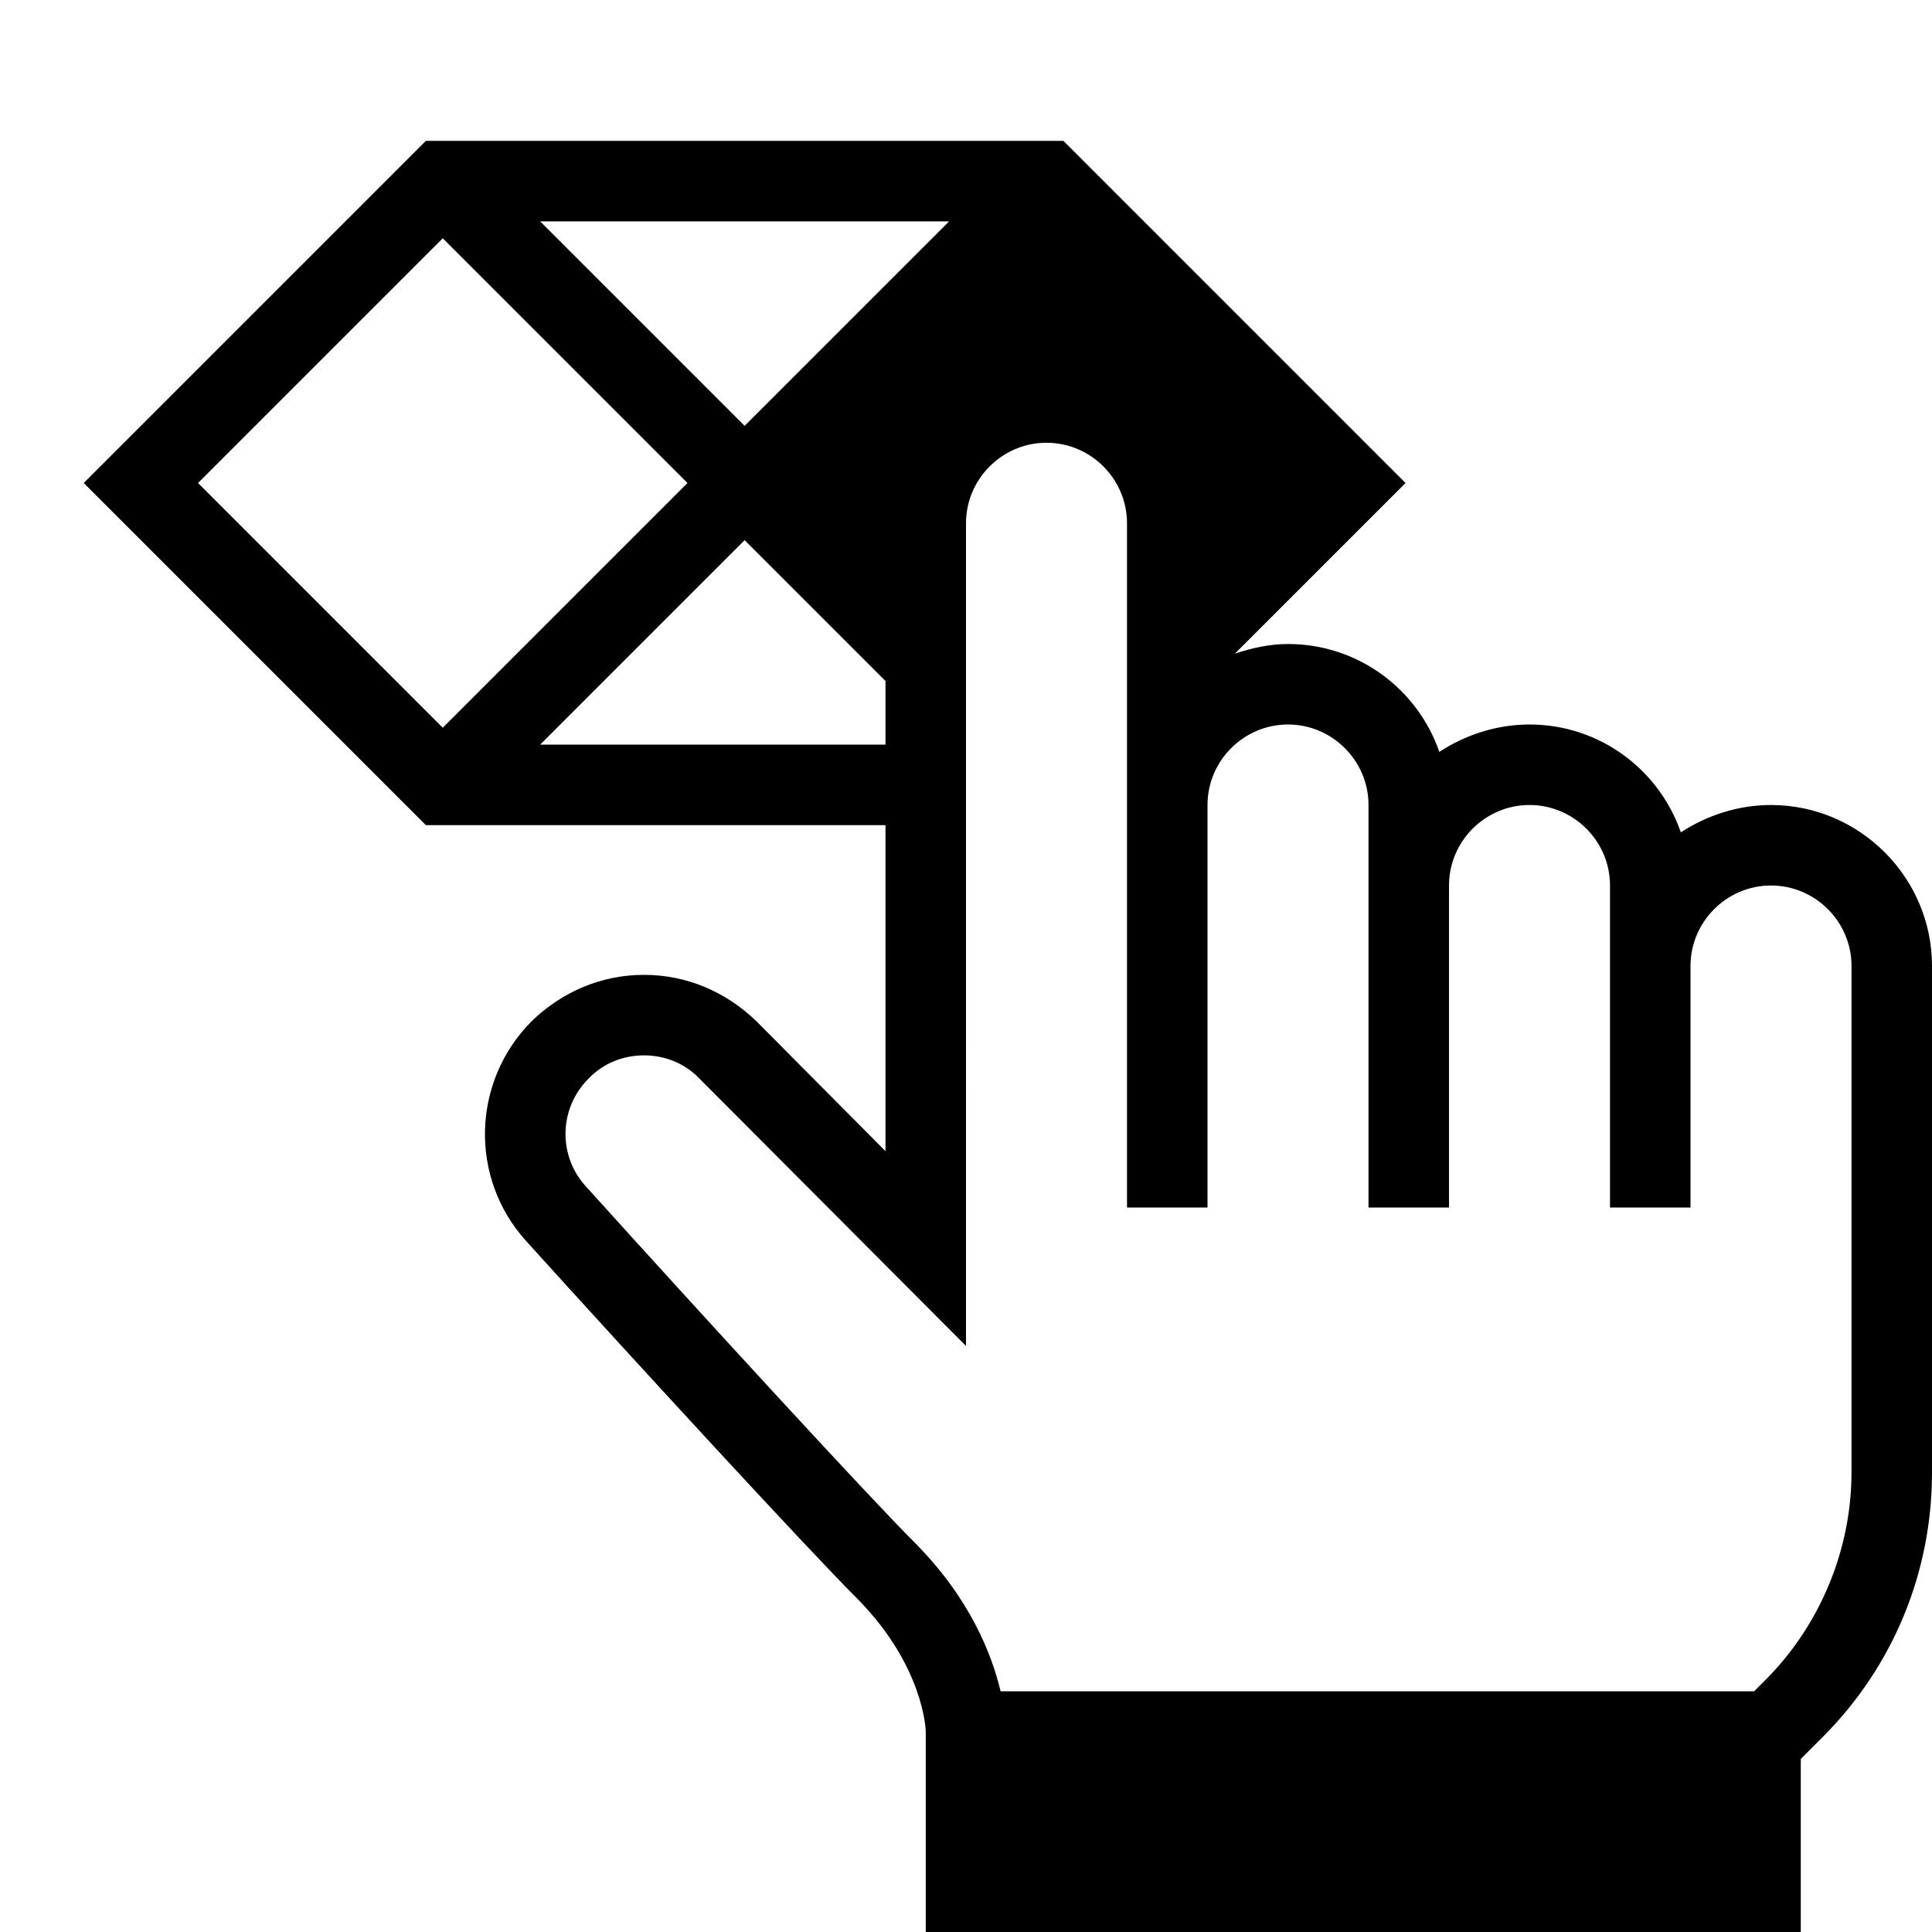
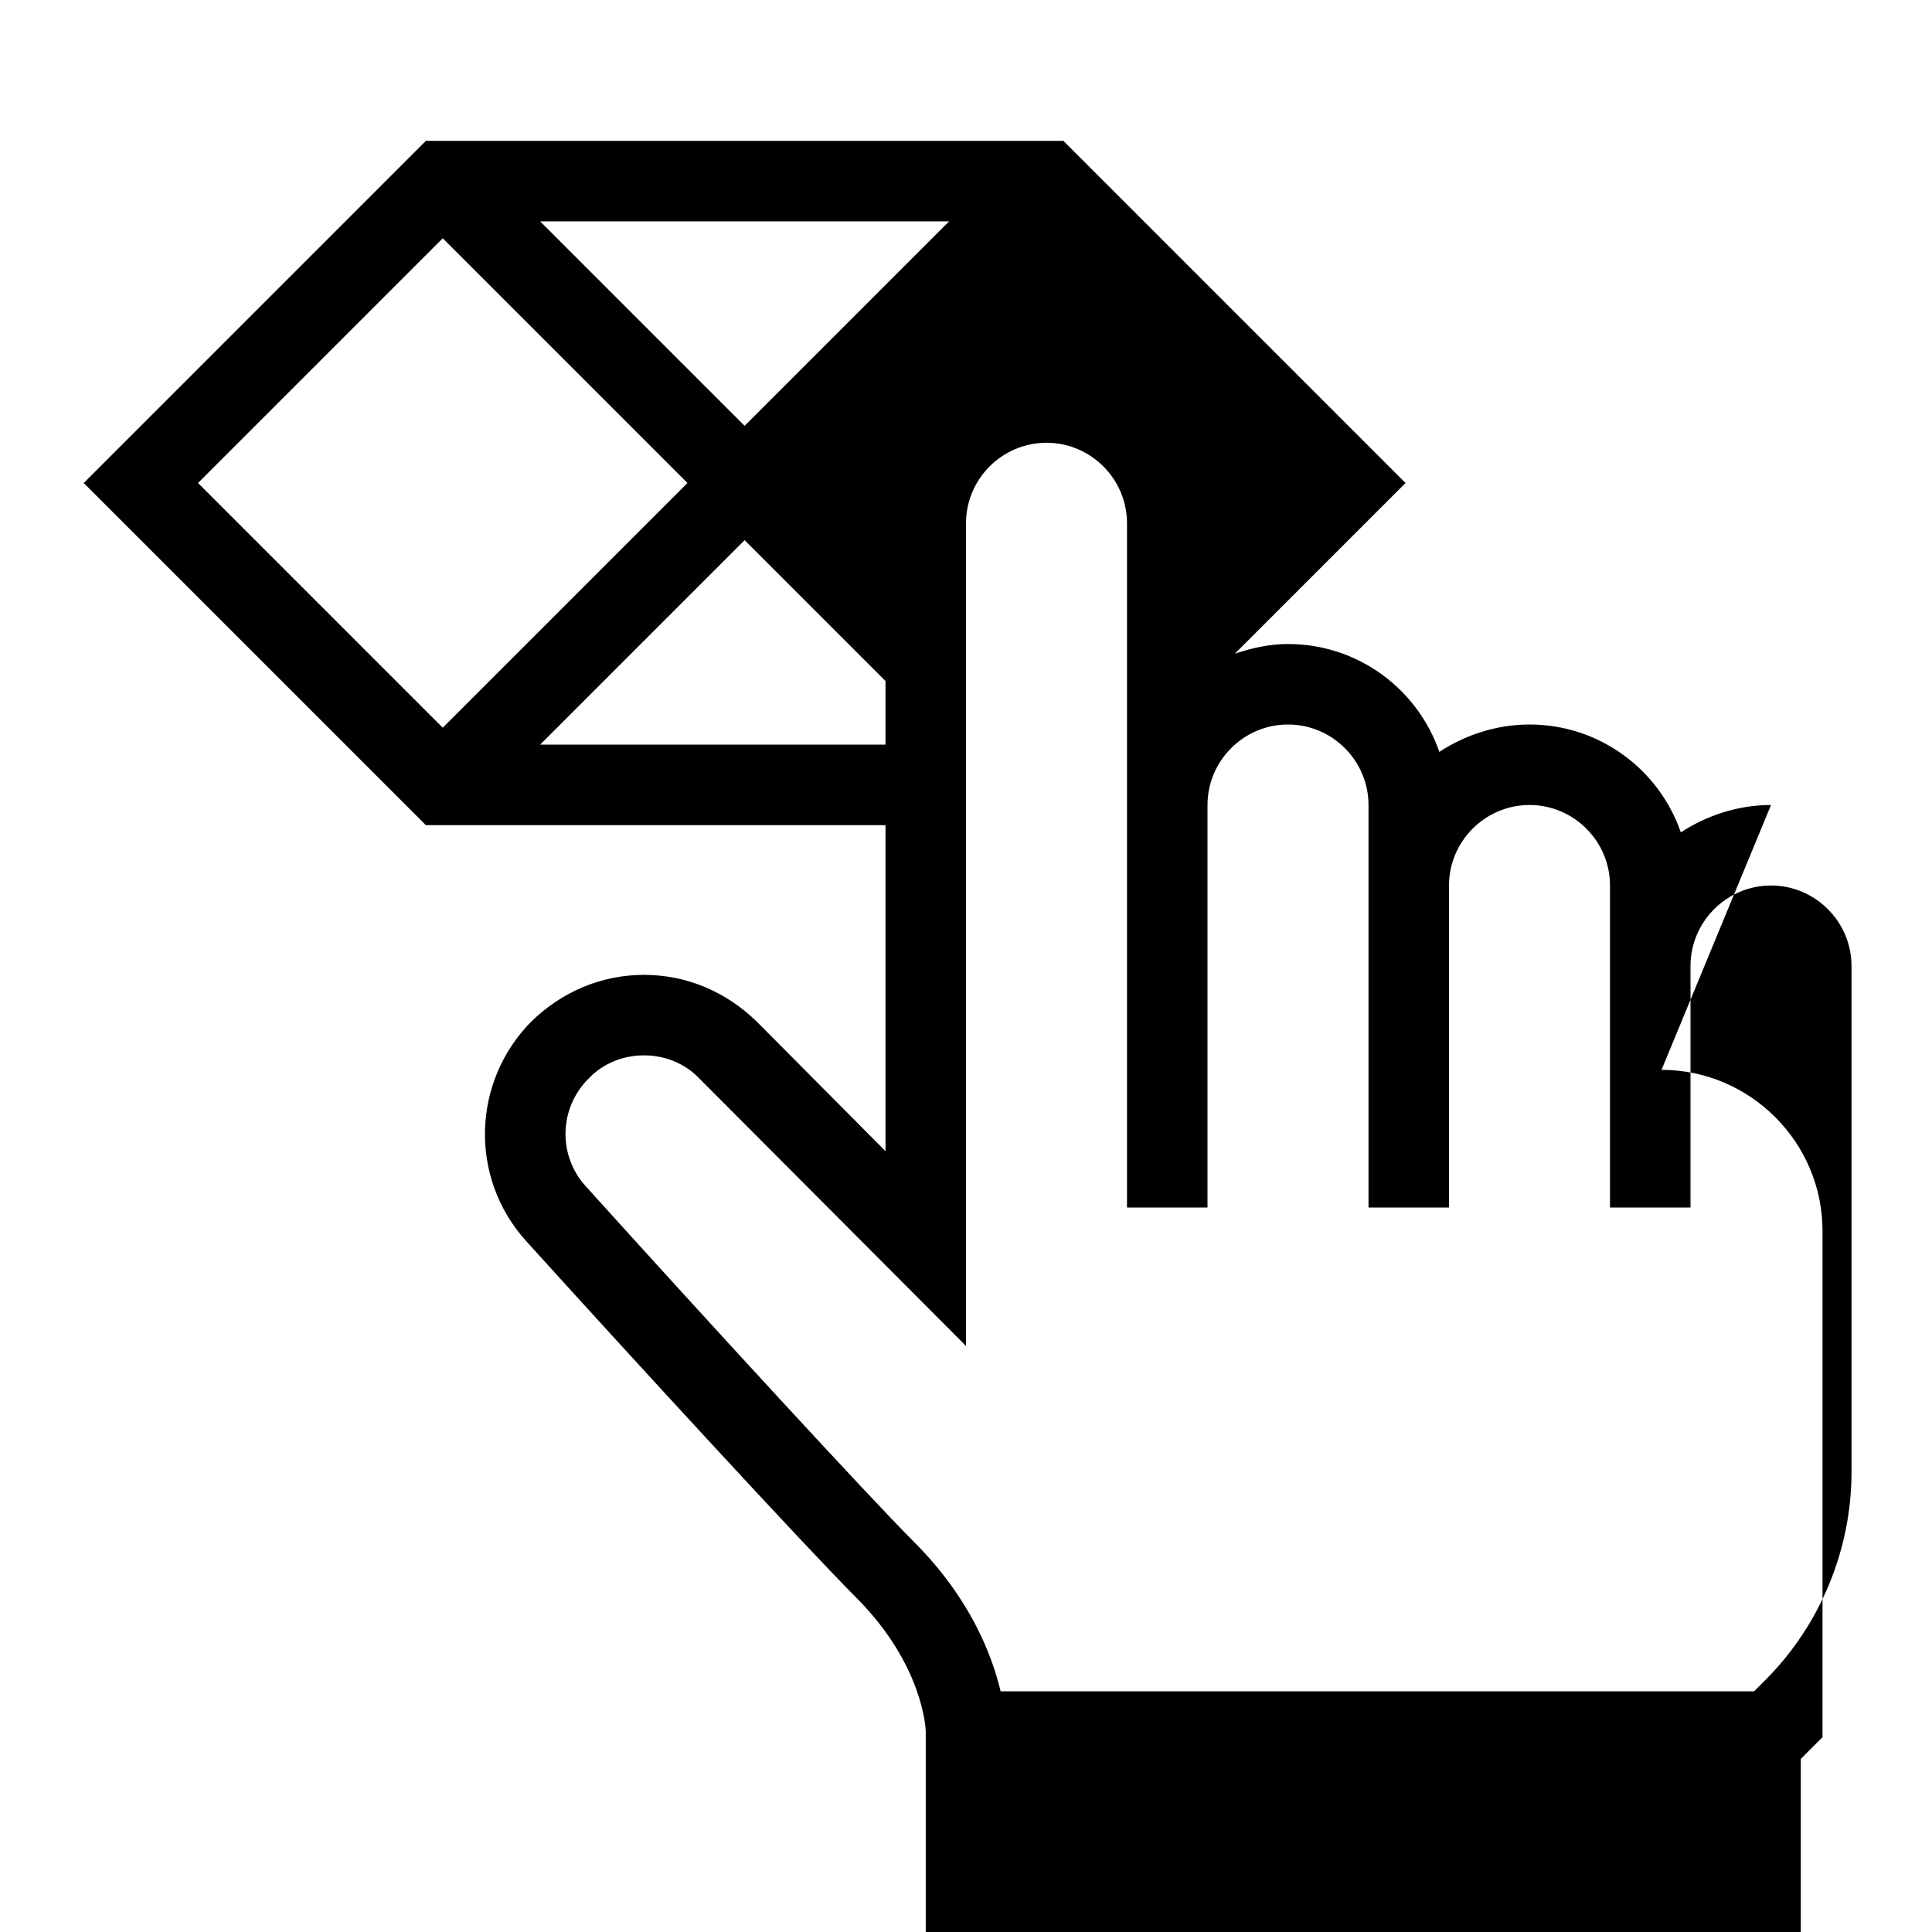
<svg xmlns="http://www.w3.org/2000/svg" id="Layer_1" viewBox="0 0 24 24">
-   <path d="M22,10c-.41,0-.8.13-1.12.34-.27-.78-1.01-1.34-1.88-1.34-.41,0-.8.13-1.12.34-.27-.78-1.01-1.34-1.88-1.34-.23,0-.45.05-.66.12l2.12-2.12L13.21,1.75h-7.92l-.4.4-3.85,3.85,4.25,4.25h5.71v4.05l-1.6-1.61c-.38-.37-.87-.58-1.4-.58s-1.02.21-1.4.58c-.74.75-.77,1.94-.07,2.72,1.32,1.46,3.48,3.81,4.12,4.45.82.83.85,1.62.85,1.65v2.5h10.87v-2.16l.27-.27c.88-.88,1.36-2.05,1.36-3.29v-6.29c0-1.1-.9-2-2-2ZM11.79,2.75l-2.54,2.54-2.54-2.54h5.08ZM2.46,6l3.04-3.04,3.04,3.04-3.04,3.04-3.04-3.04ZM6.71,9.25l2.54-2.54,1.75,1.75v.79h-4.29ZM23,18.29c0,.96-.39,1.9-1.07,2.58l-.14.14h-9.36c-.11-.46-.38-1.16-1.08-1.86-.56-.56-2.6-2.78-4.07-4.41-.35-.38-.34-.97.03-1.34.18-.19.43-.29.69-.29s.51.1.69.29l3.31,3.32V6.5c0-.55.45-1,1-1s1,.45,1,1v8.5h1v-5c0-.55.45-1,1-1s1,.45,1,1v5h1v-4c0-.55.45-1,1-1s1,.45,1,1v4h1v-3c0-.55.45-1,1-1s1,.45,1,1v6.29Z" />
+   <path d="M22,10c-.41,0-.8.13-1.12.34-.27-.78-1.01-1.34-1.88-1.34-.41,0-.8.13-1.12.34-.27-.78-1.01-1.34-1.88-1.34-.23,0-.45.05-.66.12l2.12-2.12L13.21,1.75h-7.92l-.4.4-3.85,3.85,4.25,4.25h5.71v4.05l-1.6-1.61c-.38-.37-.87-.58-1.4-.58s-1.02.21-1.4.58c-.74.75-.77,1.94-.07,2.72,1.32,1.46,3.48,3.81,4.12,4.45.82.83.85,1.62.85,1.65v2.5h10.87v-2.16l.27-.27v-6.29c0-1.1-.9-2-2-2ZM11.79,2.75l-2.54,2.54-2.54-2.54h5.08ZM2.46,6l3.04-3.04,3.04,3.04-3.04,3.04-3.04-3.04ZM6.71,9.25l2.54-2.54,1.75,1.75v.79h-4.29ZM23,18.29c0,.96-.39,1.9-1.07,2.58l-.14.14h-9.36c-.11-.46-.38-1.16-1.08-1.86-.56-.56-2.6-2.78-4.07-4.41-.35-.38-.34-.97.03-1.34.18-.19.43-.29.69-.29s.51.1.69.29l3.31,3.32V6.5c0-.55.45-1,1-1s1,.45,1,1v8.5h1v-5c0-.55.45-1,1-1s1,.45,1,1v5h1v-4c0-.55.45-1,1-1s1,.45,1,1v4h1v-3c0-.55.45-1,1-1s1,.45,1,1v6.29Z" />
</svg>